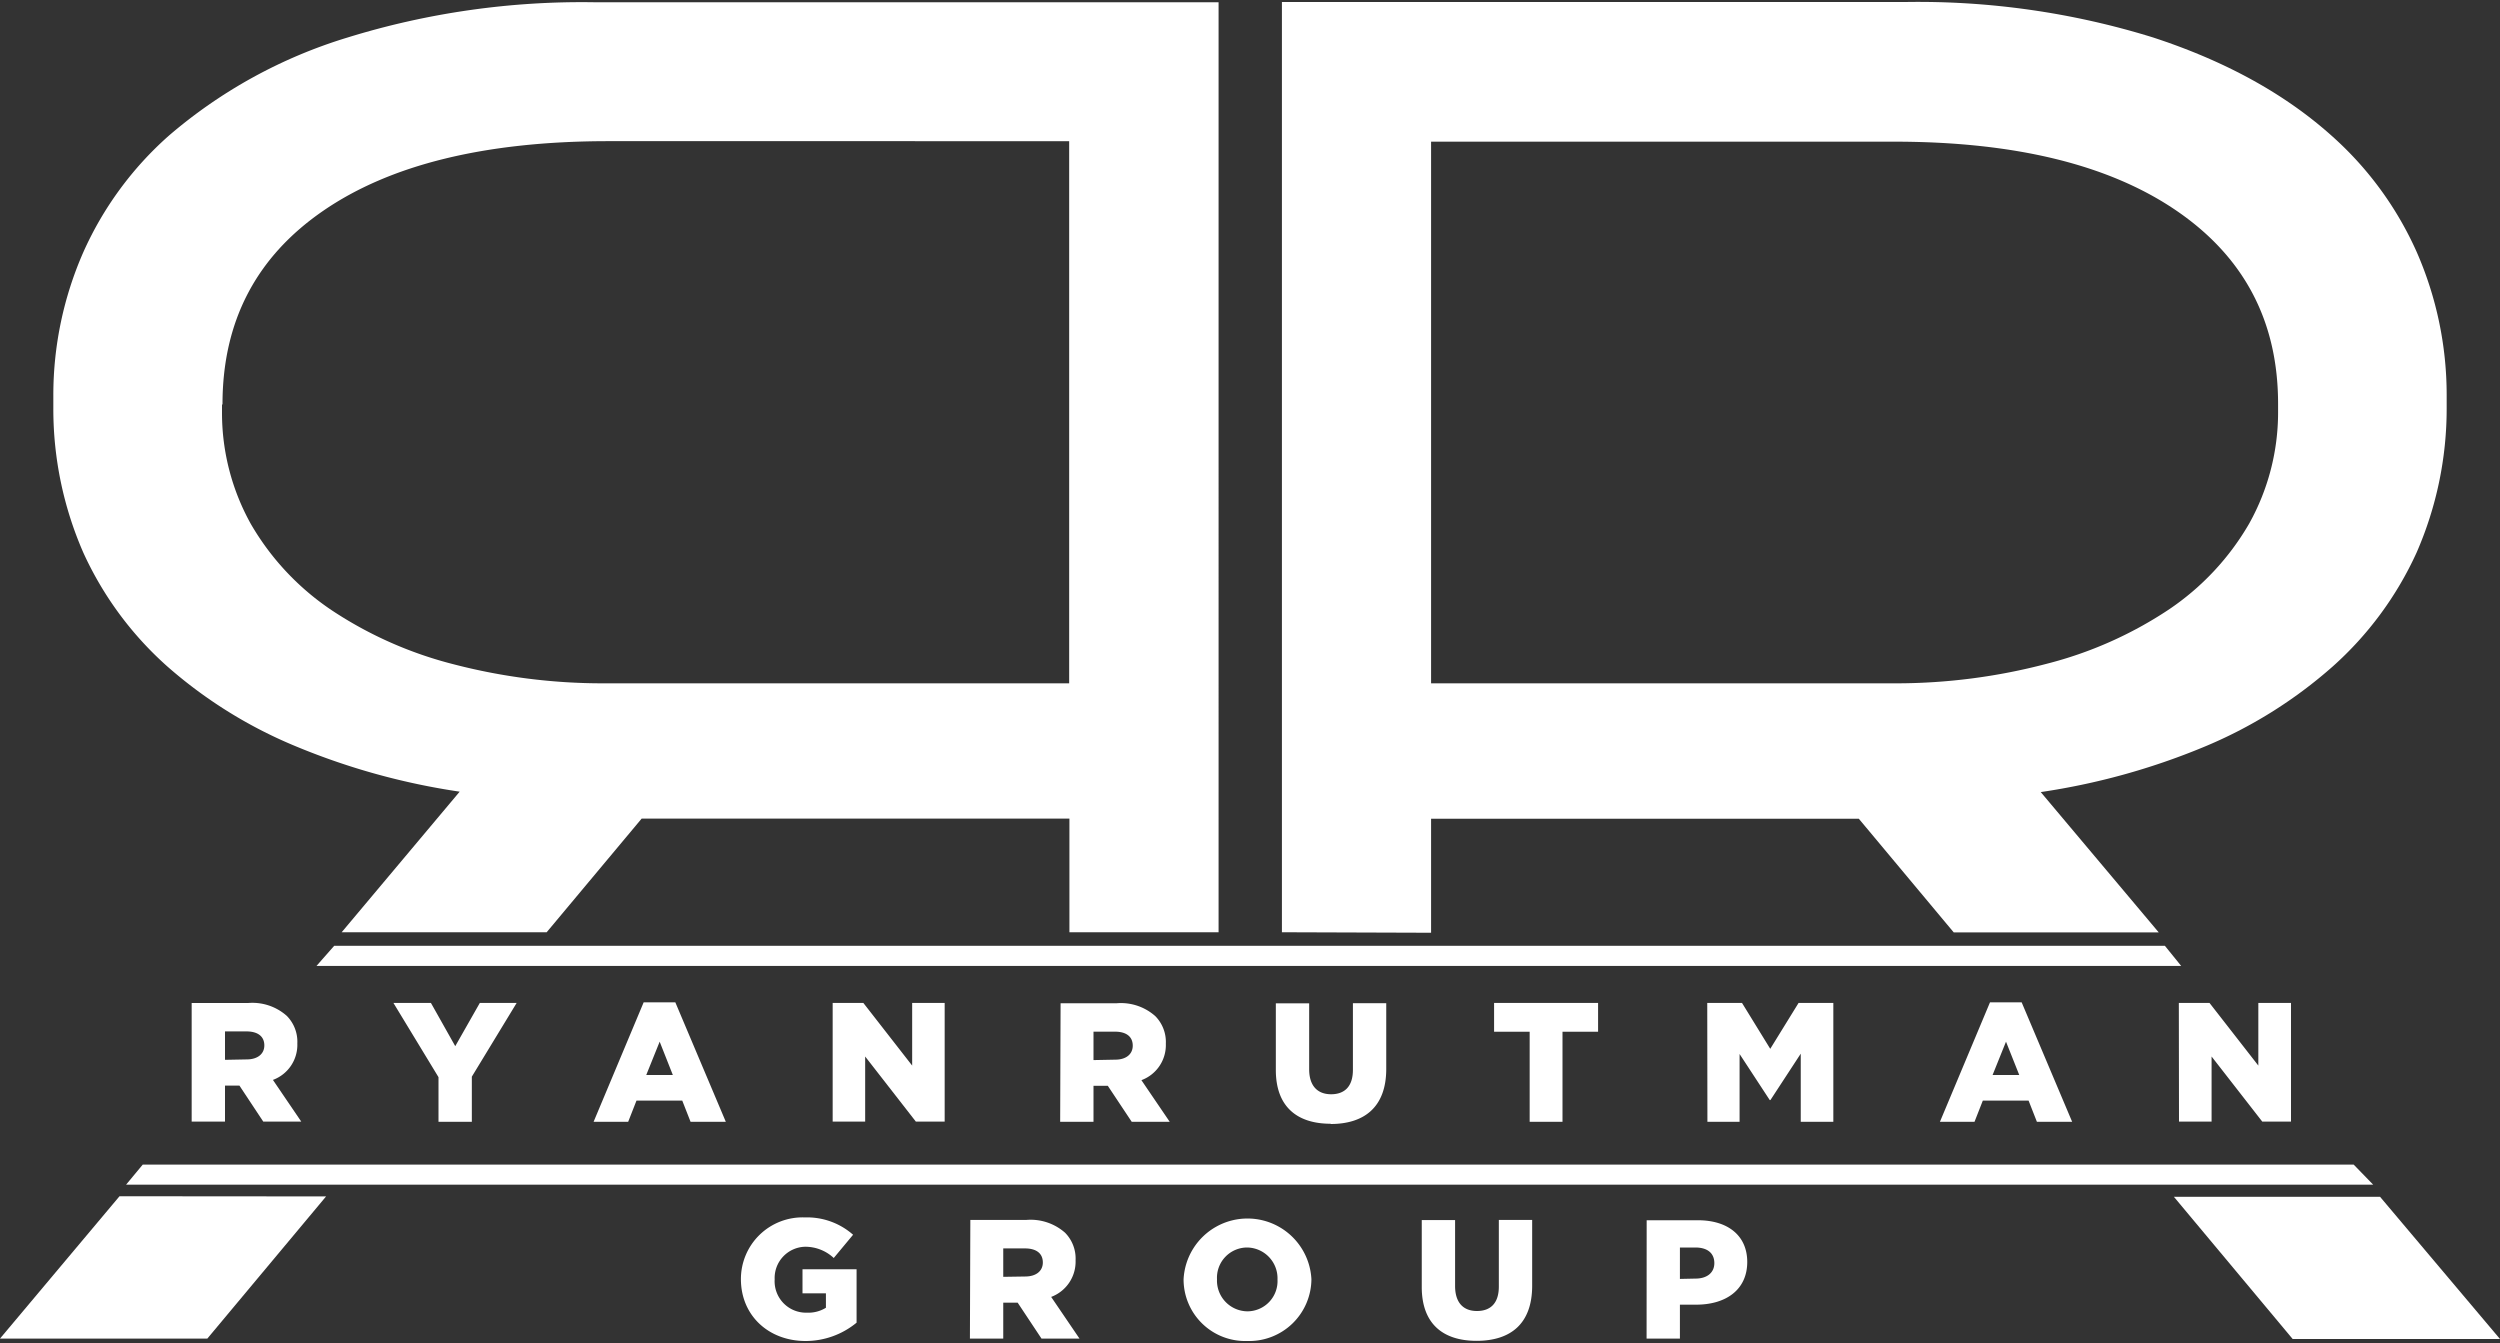
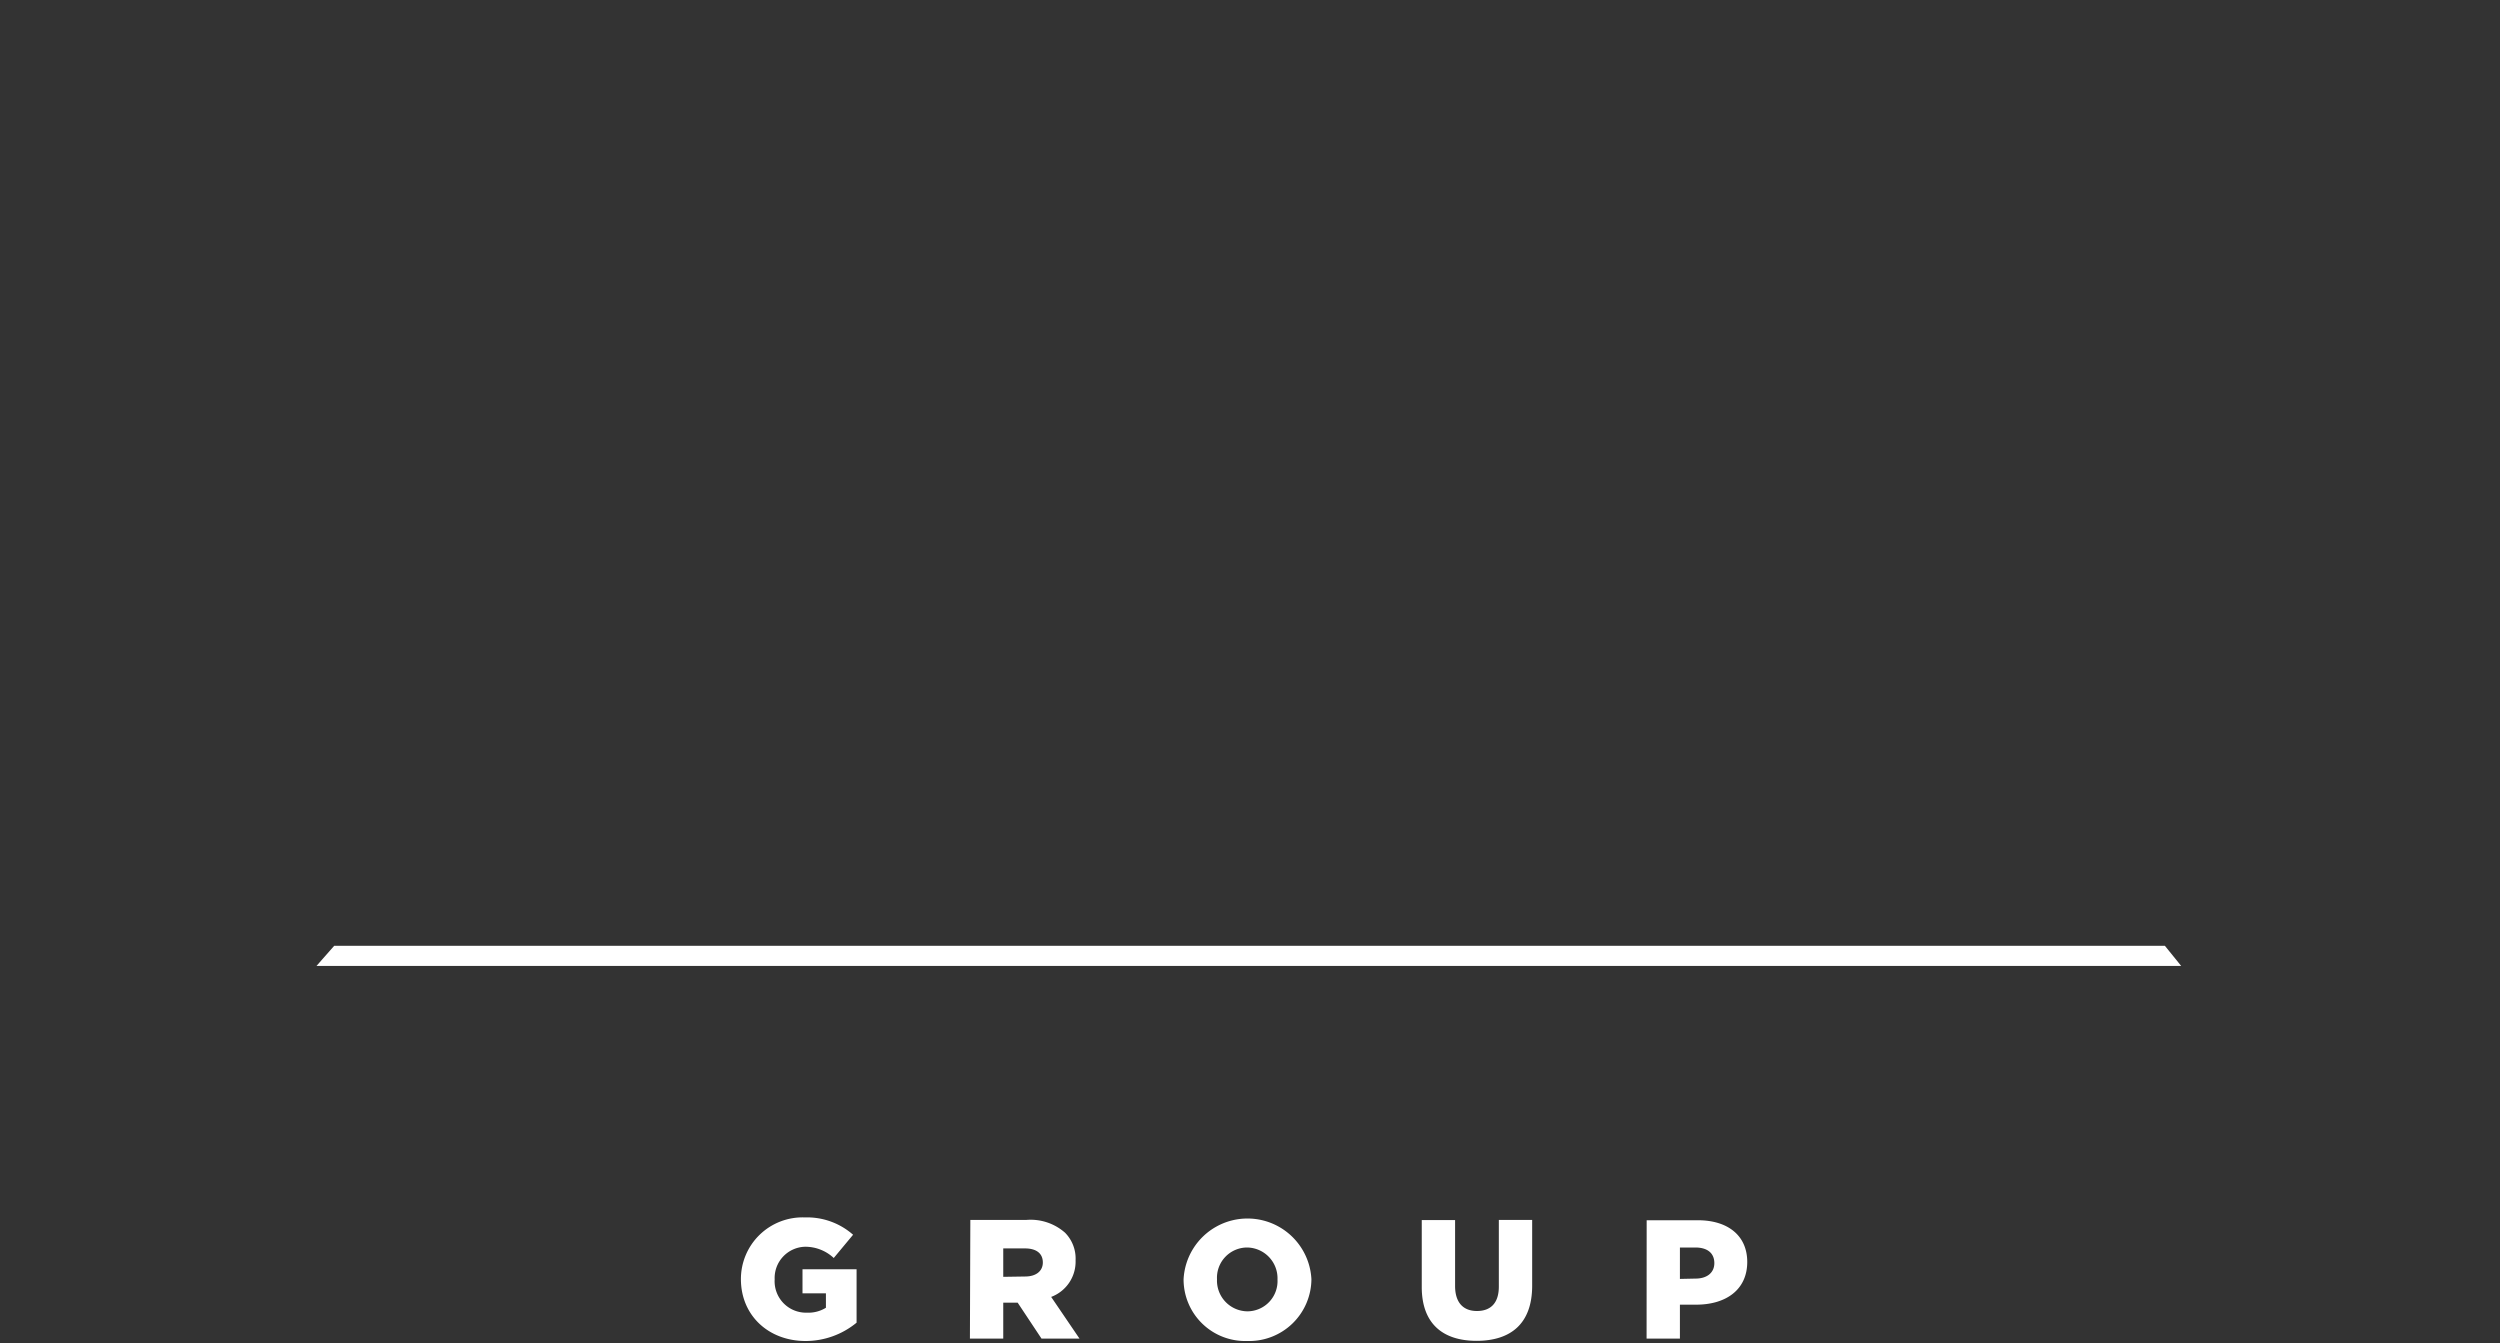
<svg xmlns="http://www.w3.org/2000/svg" id="Layer_1" data-name="Layer 1" viewBox="0 0 300 161.16">
  <rect x="0" y="0" width="300" height="161.16" fill="#333333" stroke="none" />
-   <path d="M99.92,134.59h3.9v-7.81l6.08,7.81h3.46V120.35h-3.9v7.52l-5.86-7.52H99.92ZM77.55,129l1.61-4,1.58,4Zm-6.32,5.62h4.15l1-2.55h5.49l1,2.55h4.23l-6.06-14.34h-3.8Zm-18.61,0h4V129.2L62,120.35H57.58l-2.95,5.19-2.92-5.19h-4.5l5.41,8.91ZM27,127.18v-3.41h2.58c1.32,0,2.14.57,2.14,1.68v0c0,1-.78,1.68-2.12,1.68ZM23,134.59H27v-4.32h1.73l2.86,4.32h4.56l-3.4-5a4.49,4.49,0,0,0,2.93-4.37v0a4.42,4.42,0,0,0-1.26-3.31,6.21,6.21,0,0,0-4.64-1.55H23ZM26.7,48.52q0-14.91,12.08-23.22t34-8.36H128.3V82h-56a71,71,0,0,1-17.88-2.29,47.64,47.64,0,0,1-14.66-6.51,31.42,31.42,0,0,1-9.64-10.29,27.38,27.38,0,0,1-3.48-13.35v-1ZM20.11,80a55.35,55.35,0,0,0,15.54,9.62A82.46,82.46,0,0,0,55.16,95L41,111.87H65.6L77,98.23h51.33v13.64h17.9V.27H71.33A95.2,95.2,0,0,0,41.68,4.51,59.36,59.36,0,0,0,20.24,16.3,40.93,40.93,0,0,0,10,30.26a42.63,42.63,0,0,0-3.6,17.16v.93c0,.23,0,.49,0,.73A43,43,0,0,0,10,66.32,41,41,0,0,0,20.11,80Zm-5.77,63.55L0,160.63H24.88l14.25-17.06Z" style="fill:#fff" />
-   <polygon points="282.44 139.75 17.13 139.75 15.13 142.16 284.78 142.16 282.44 139.75" style="fill:#fff" />
  <polygon points="259.79 113.5 40.1 113.5 37.98 115.91 261.74 115.91 259.79 113.5" style="fill:#fff" />
-   <path d="M261.48,134.59h3.91v-7.81l6.08,7.81h3.45V120.35H271v7.52l-5.86-7.52h-3.68ZM239.11,129l1.61-4,1.59,4Zm-6.32,5.62h4.15l1-2.55h5.49l1,2.55h4.23l-6.06-14.34h-3.8Zm-27.9,0h3.86v-8.14l3.62,5.53h.08l3.64-5.57v8.18H220V120.35h-4.17l-3.4,5.51-3.39-5.51h-4.17Zm-21.33,0h3.94V123.81h4.27v-3.46H179.29v3.46h4.27Zm-23.88.26c4,0,6.67-2,6.67-6.61v-7.89h-4v8c0,2-1,2.93-2.62,2.93s-2.63-1-2.63-3v-7.91h-4v8C153.1,132.8,155.64,134.85,159.68,134.85Zm-28.46-7.67v-3.41h2.58c1.32,0,2.13.57,2.13,1.68v0c0,1-.77,1.68-2.11,1.68Zm-4,7.41h4v-4.32h1.72l2.87,4.32h4.56l-3.4-5a4.49,4.49,0,0,0,2.93-4.37v0a4.42,4.42,0,0,0-1.26-3.31,6.21,6.21,0,0,0-4.64-1.55h-6.73Zm158.39,9H260.87l14.25,17.06H300ZM171.73,17h55.56q21.87,0,34,8.36t12.08,23.22V49c0,.16,0,.33,0,.49a27.39,27.39,0,0,1-3.48,13.36,31.35,31.35,0,0,1-9.64,10.3,47.69,47.69,0,0,1-14.67,6.51A70.94,70.94,0,0,1,227.67,82H171.73Zm0,94.93V98.25h51.33l11.39,13.64h24.6L244.89,95.05a82.27,82.27,0,0,0,19.51-5.39A55.21,55.21,0,0,0,279.9,80,41.11,41.11,0,0,0,290,66.29a43.09,43.09,0,0,0,3.6-17.23c0-.24,0-.5,0-.75v-.93A42.7,42.7,0,0,0,290,30.23a40.93,40.93,0,0,0-10.27-14Q271.3,8.71,258.32,4.48A95.15,95.15,0,0,0,228.67.24H153.83V111.87Z" style="fill:#fff" />
  <path d="M149.68,157.36a3.69,3.69,0,0,1-3.64-3.85v0a3.63,3.63,0,0,1,3.6-3.81,3.7,3.7,0,0,1,3.66,3.85v0a3.63,3.63,0,0,1-3.62,3.81m0,3.56a7.47,7.47,0,0,0,7.69-7.41v0a7.68,7.68,0,0,0-15.34,0v0A7.39,7.39,0,0,0,149.64,160.92Zm51.91-7.45V149.7h1.85c1.43,0,2.28.66,2.28,1.88v0c0,1.12-.85,1.85-2.26,1.85Zm-4,7.16h4v-4.07h1.95c3.55,0,6.13-1.77,6.13-5.13v0c0-3.15-2.32-5-5.92-5H197.6Zm-20.41.27c4.05,0,6.68-2,6.68-6.62v-7.89h-4v8c0,2-1,2.93-2.63,2.93s-2.62-1-2.62-3v-7.91h-4v8C170.6,158.84,173.14,160.9,177.19,160.9Zm-56.79-7.68v-3.41H123c1.32,0,2.14.57,2.14,1.69v0c0,1-.78,1.68-2.12,1.68Zm-4,7.41h4v-4.31h1.73l2.86,4.31h4.56l-3.4-5a4.52,4.52,0,0,0,2.93-4.38v0a4.42,4.42,0,0,0-1.26-3.32,6.24,6.24,0,0,0-4.64-1.54h-6.73Zm-19.78.29a9.62,9.62,0,0,0,6.18-2.2v-6.41H96.3v2.89h2.81v1.73a4,4,0,0,1-2.28.59,3.77,3.77,0,0,1-3.87-4v0a3.75,3.75,0,0,1,3.65-3.91,5,5,0,0,1,3.44,1.35l2.32-2.79a8.34,8.34,0,0,0-5.78-2.08,7.4,7.4,0,0,0-7.68,7.41v0C88.91,157.86,92.23,160.92,96.67,160.92Z" style="fill:#fff" />
</svg>